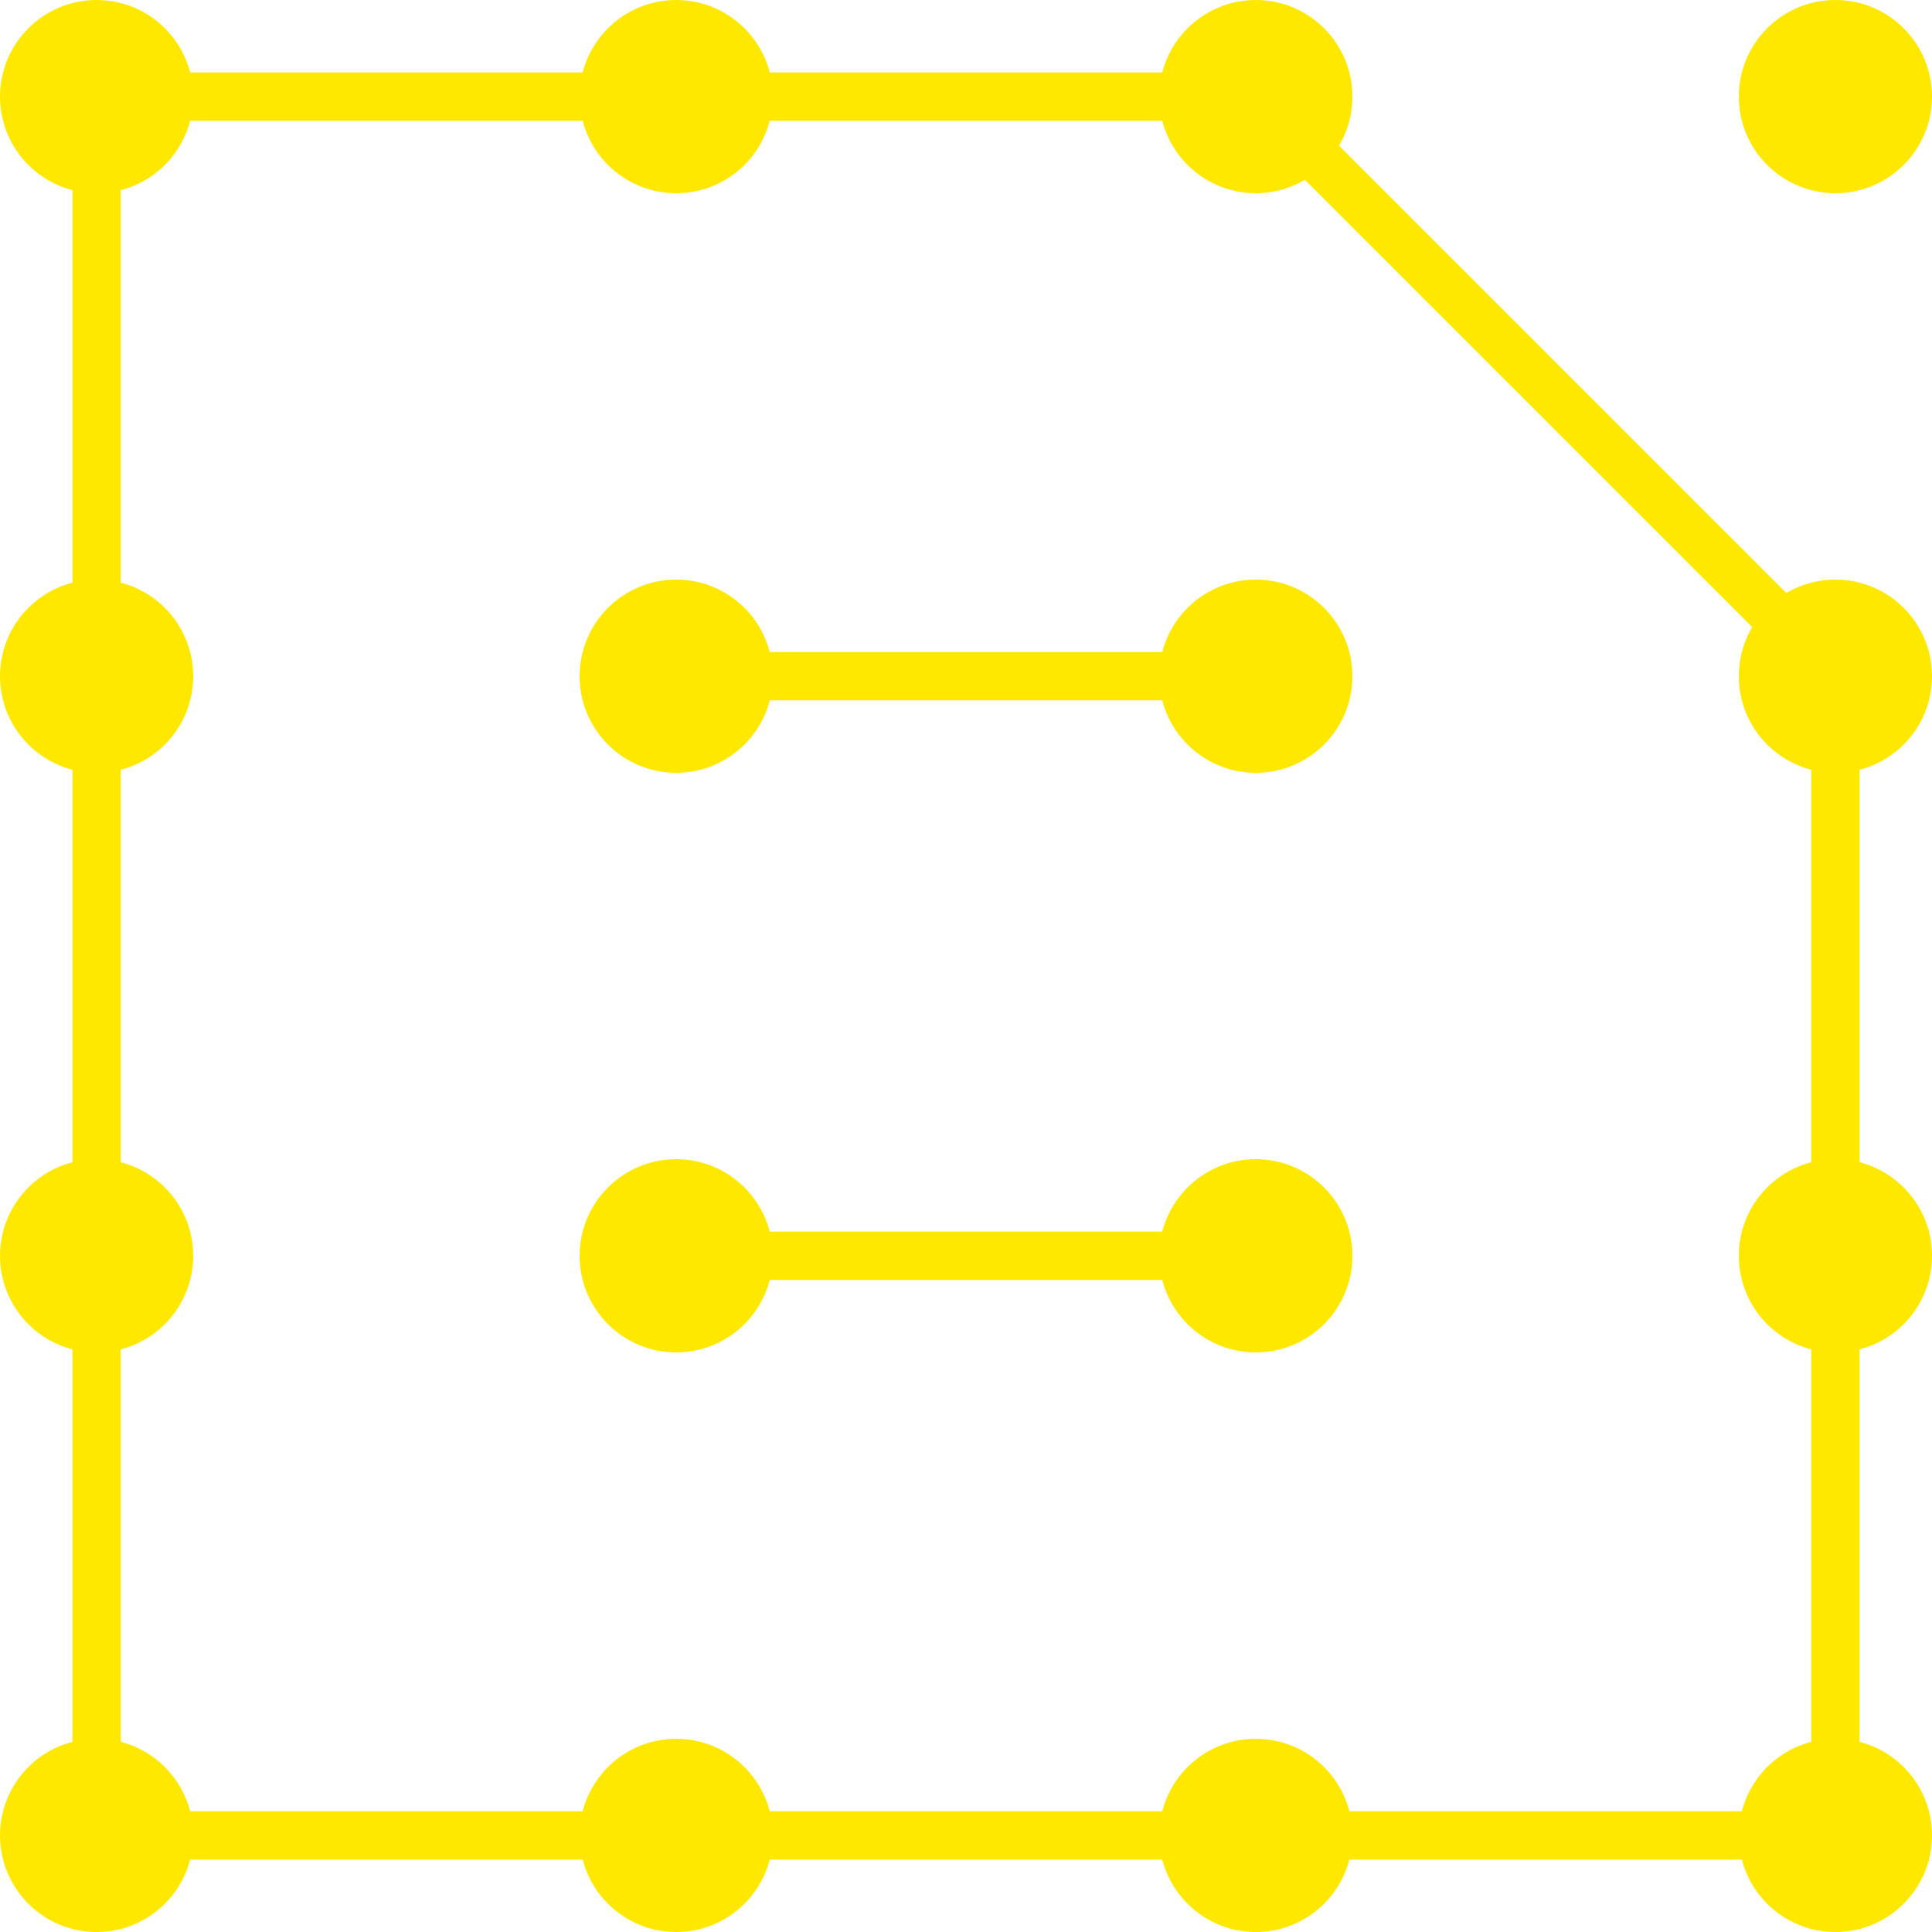
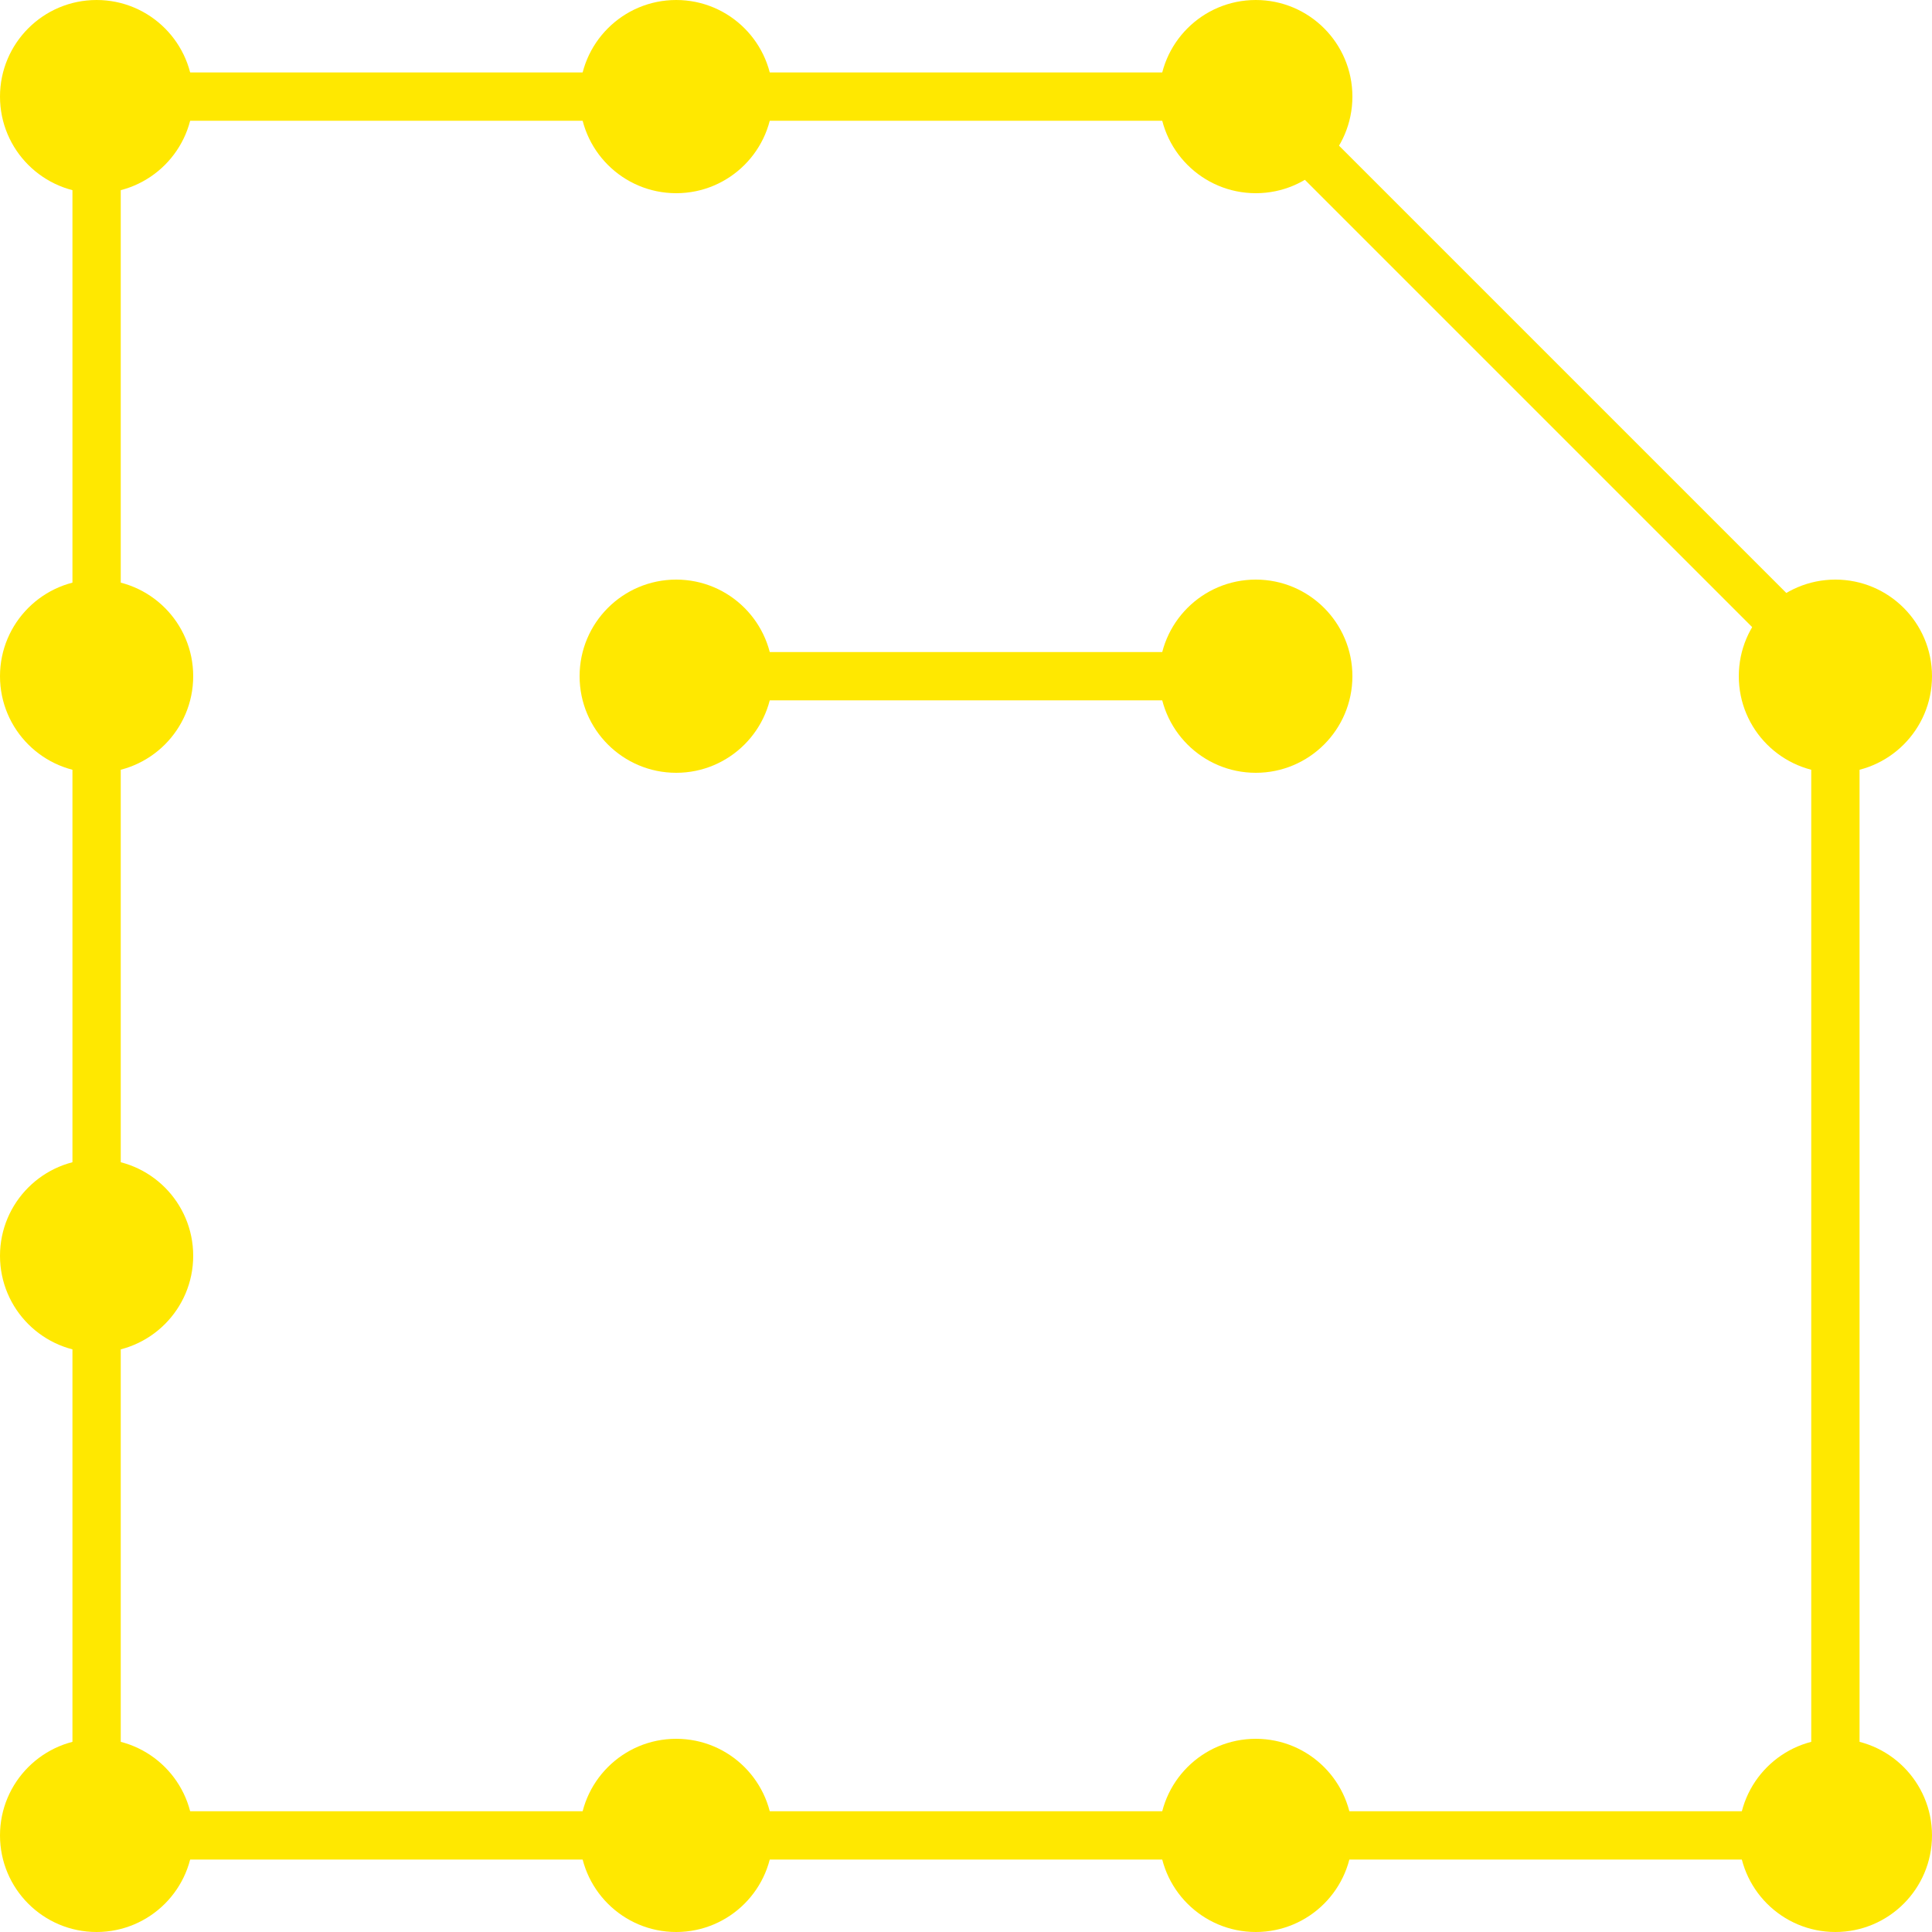
<svg xmlns="http://www.w3.org/2000/svg" width="40" height="40" viewBox="0 0 40 40" fill="none">
  <circle cx="2" cy="38" r="2" fill="#FFE800" />
  <circle cx="2" cy="14" r="2" fill="#FFE800" />
  <circle cx="2" cy="26" r="2" fill="#FFE800" />
  <circle cx="2" cy="2" r="2" fill="#FFE800" />
  <circle cx="38" cy="38" r="2" fill="#FFE800" />
  <circle cx="38" cy="14" r="2" fill="#FFE800" />
-   <circle cx="38" cy="26" r="2" fill="#FFE800" />
-   <circle cx="38" cy="2" r="2" fill="#FFE800" />
  <circle cx="14" cy="38" r="2" fill="#FFE800" />
  <circle cx="14" cy="14" r="2" fill="#FFE800" />
-   <circle cx="14" cy="26" r="2" fill="#FFE800" />
  <circle cx="14" cy="2" r="2" fill="#FFE800" />
  <circle cx="26" cy="38" r="2" fill="#FFE800" />
  <circle cx="26" cy="14" r="2" fill="#FFE800" />
-   <circle cx="26" cy="26" r="2" fill="#FFE800" />
  <circle cx="26" cy="2" r="2" fill="#FFE800" />
  <path d="M14 14H26" stroke="#FFE800" />
-   <path d="M14 26H26" stroke="#FFE800" />
  <path d="M38 38L2 38L2 2L26 2L38 14L38 38Z" stroke="#FFE800" />
</svg>